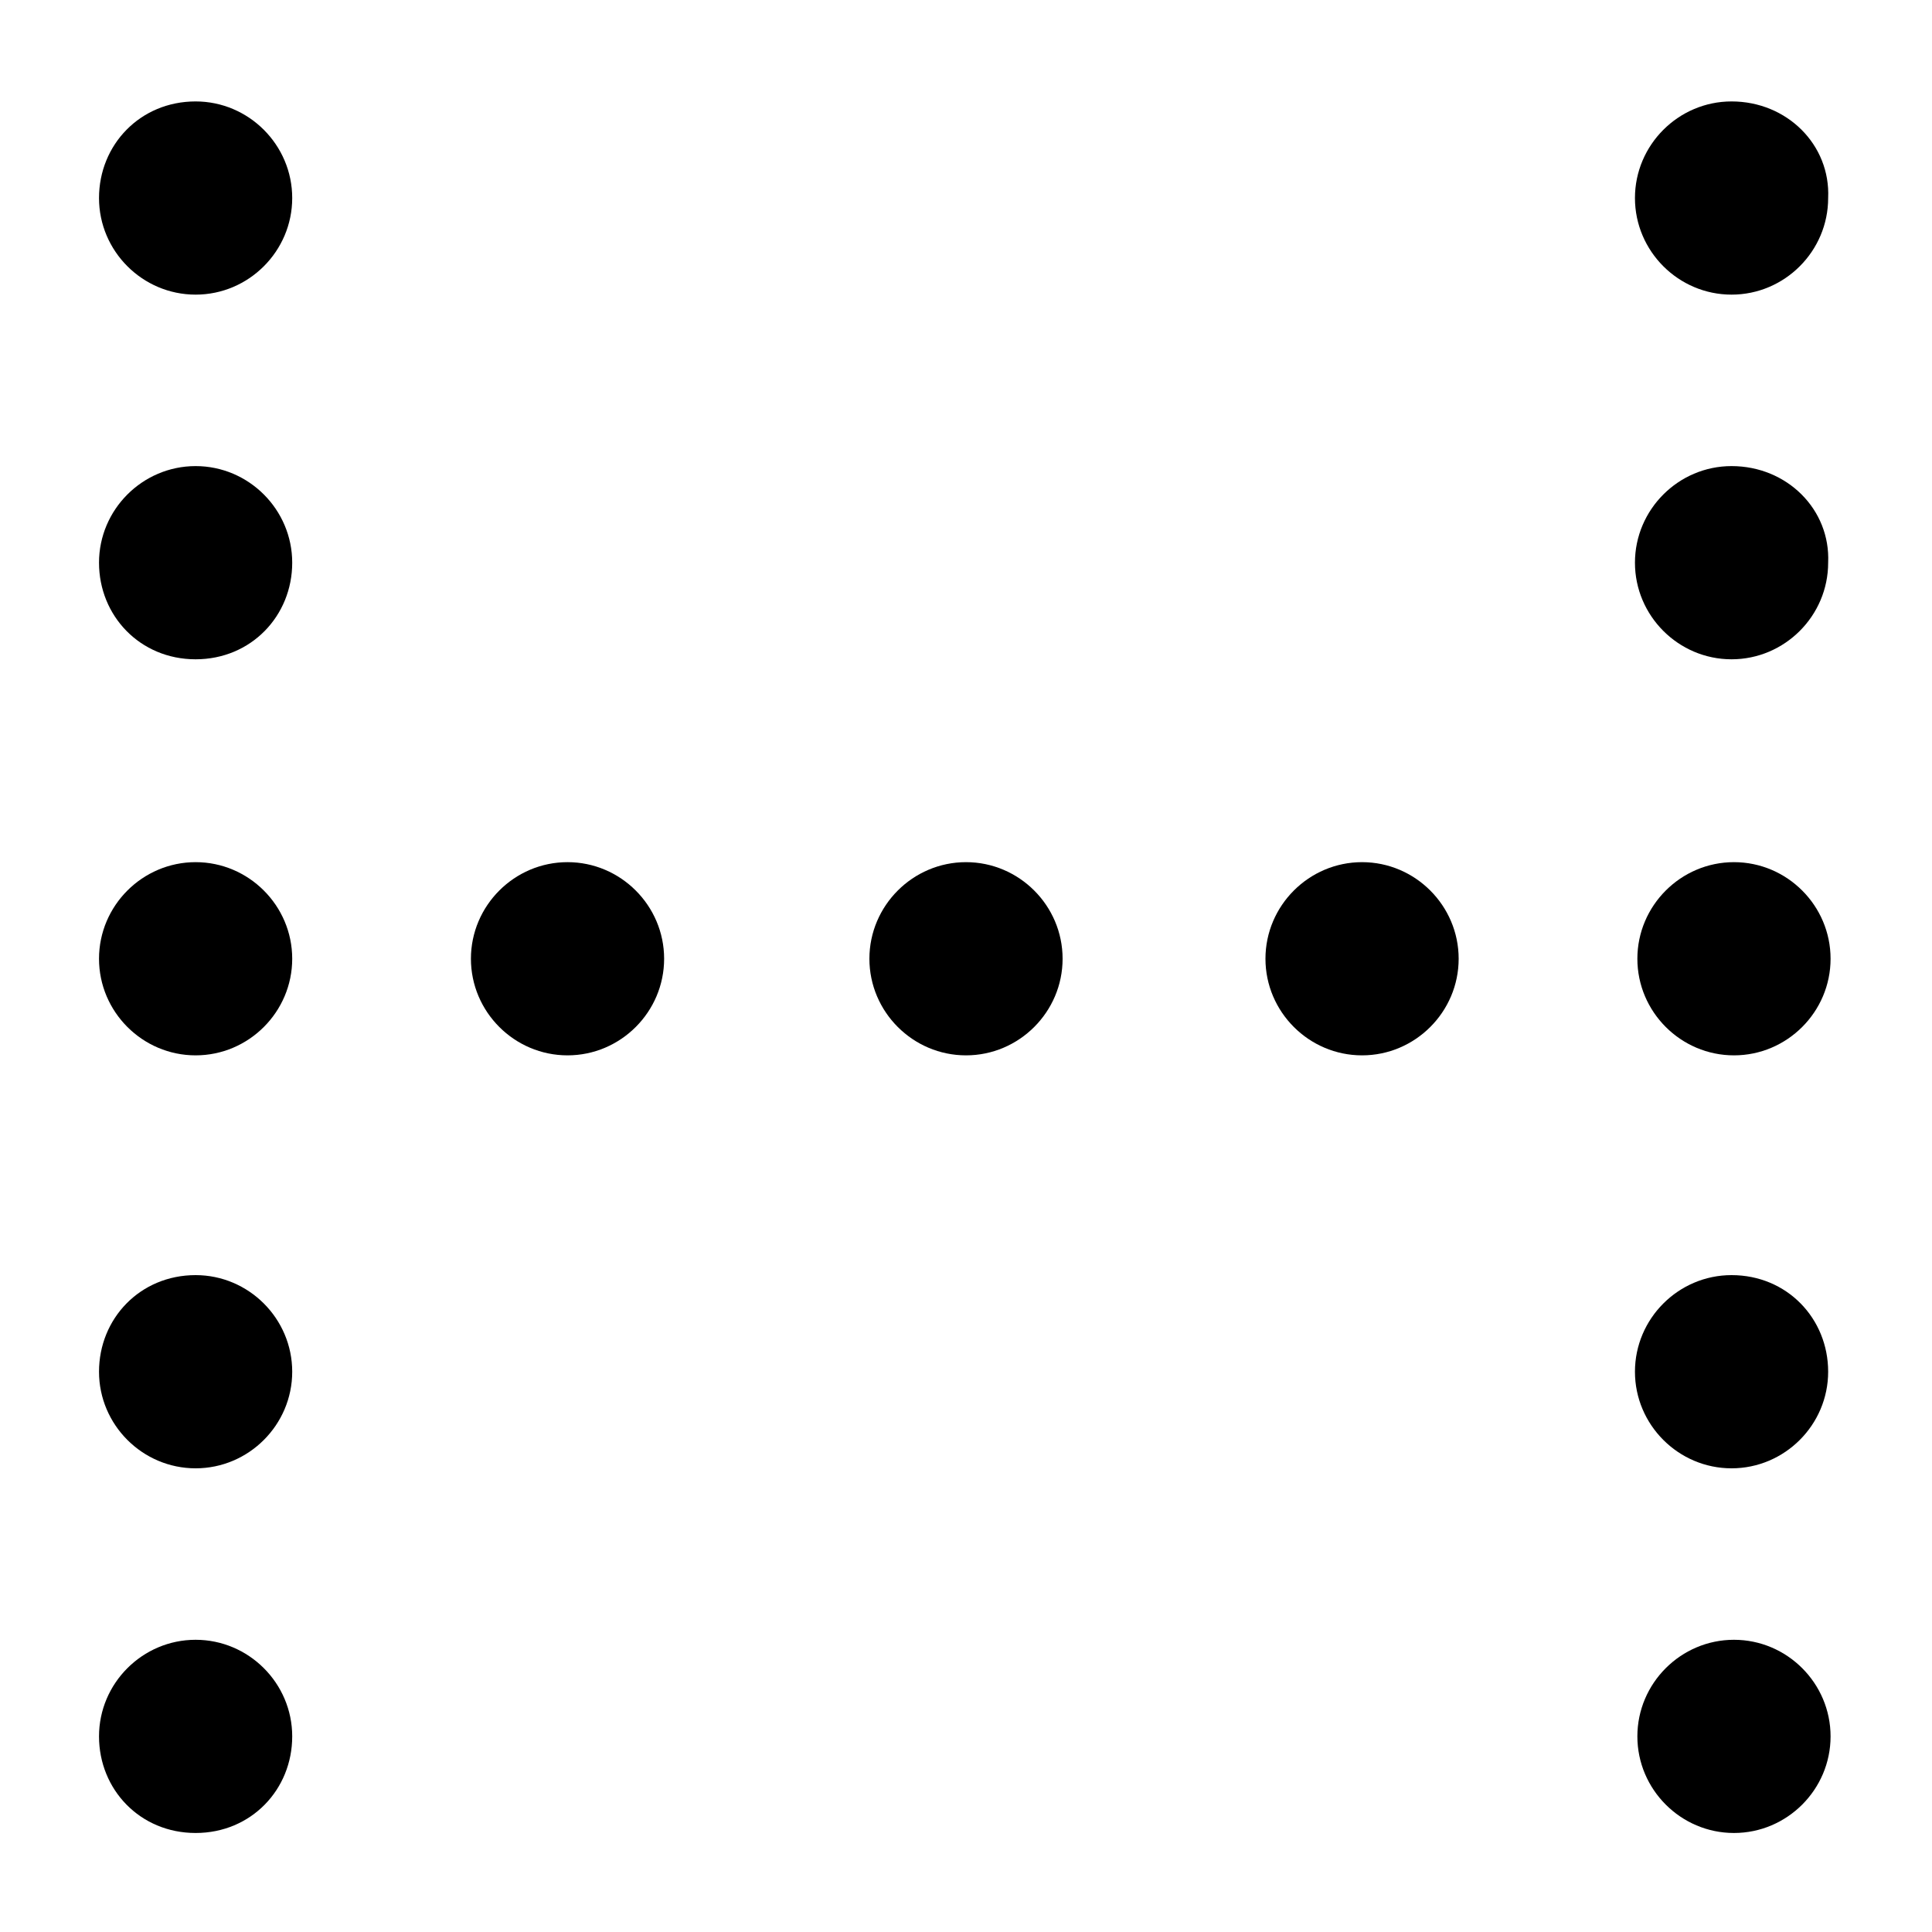
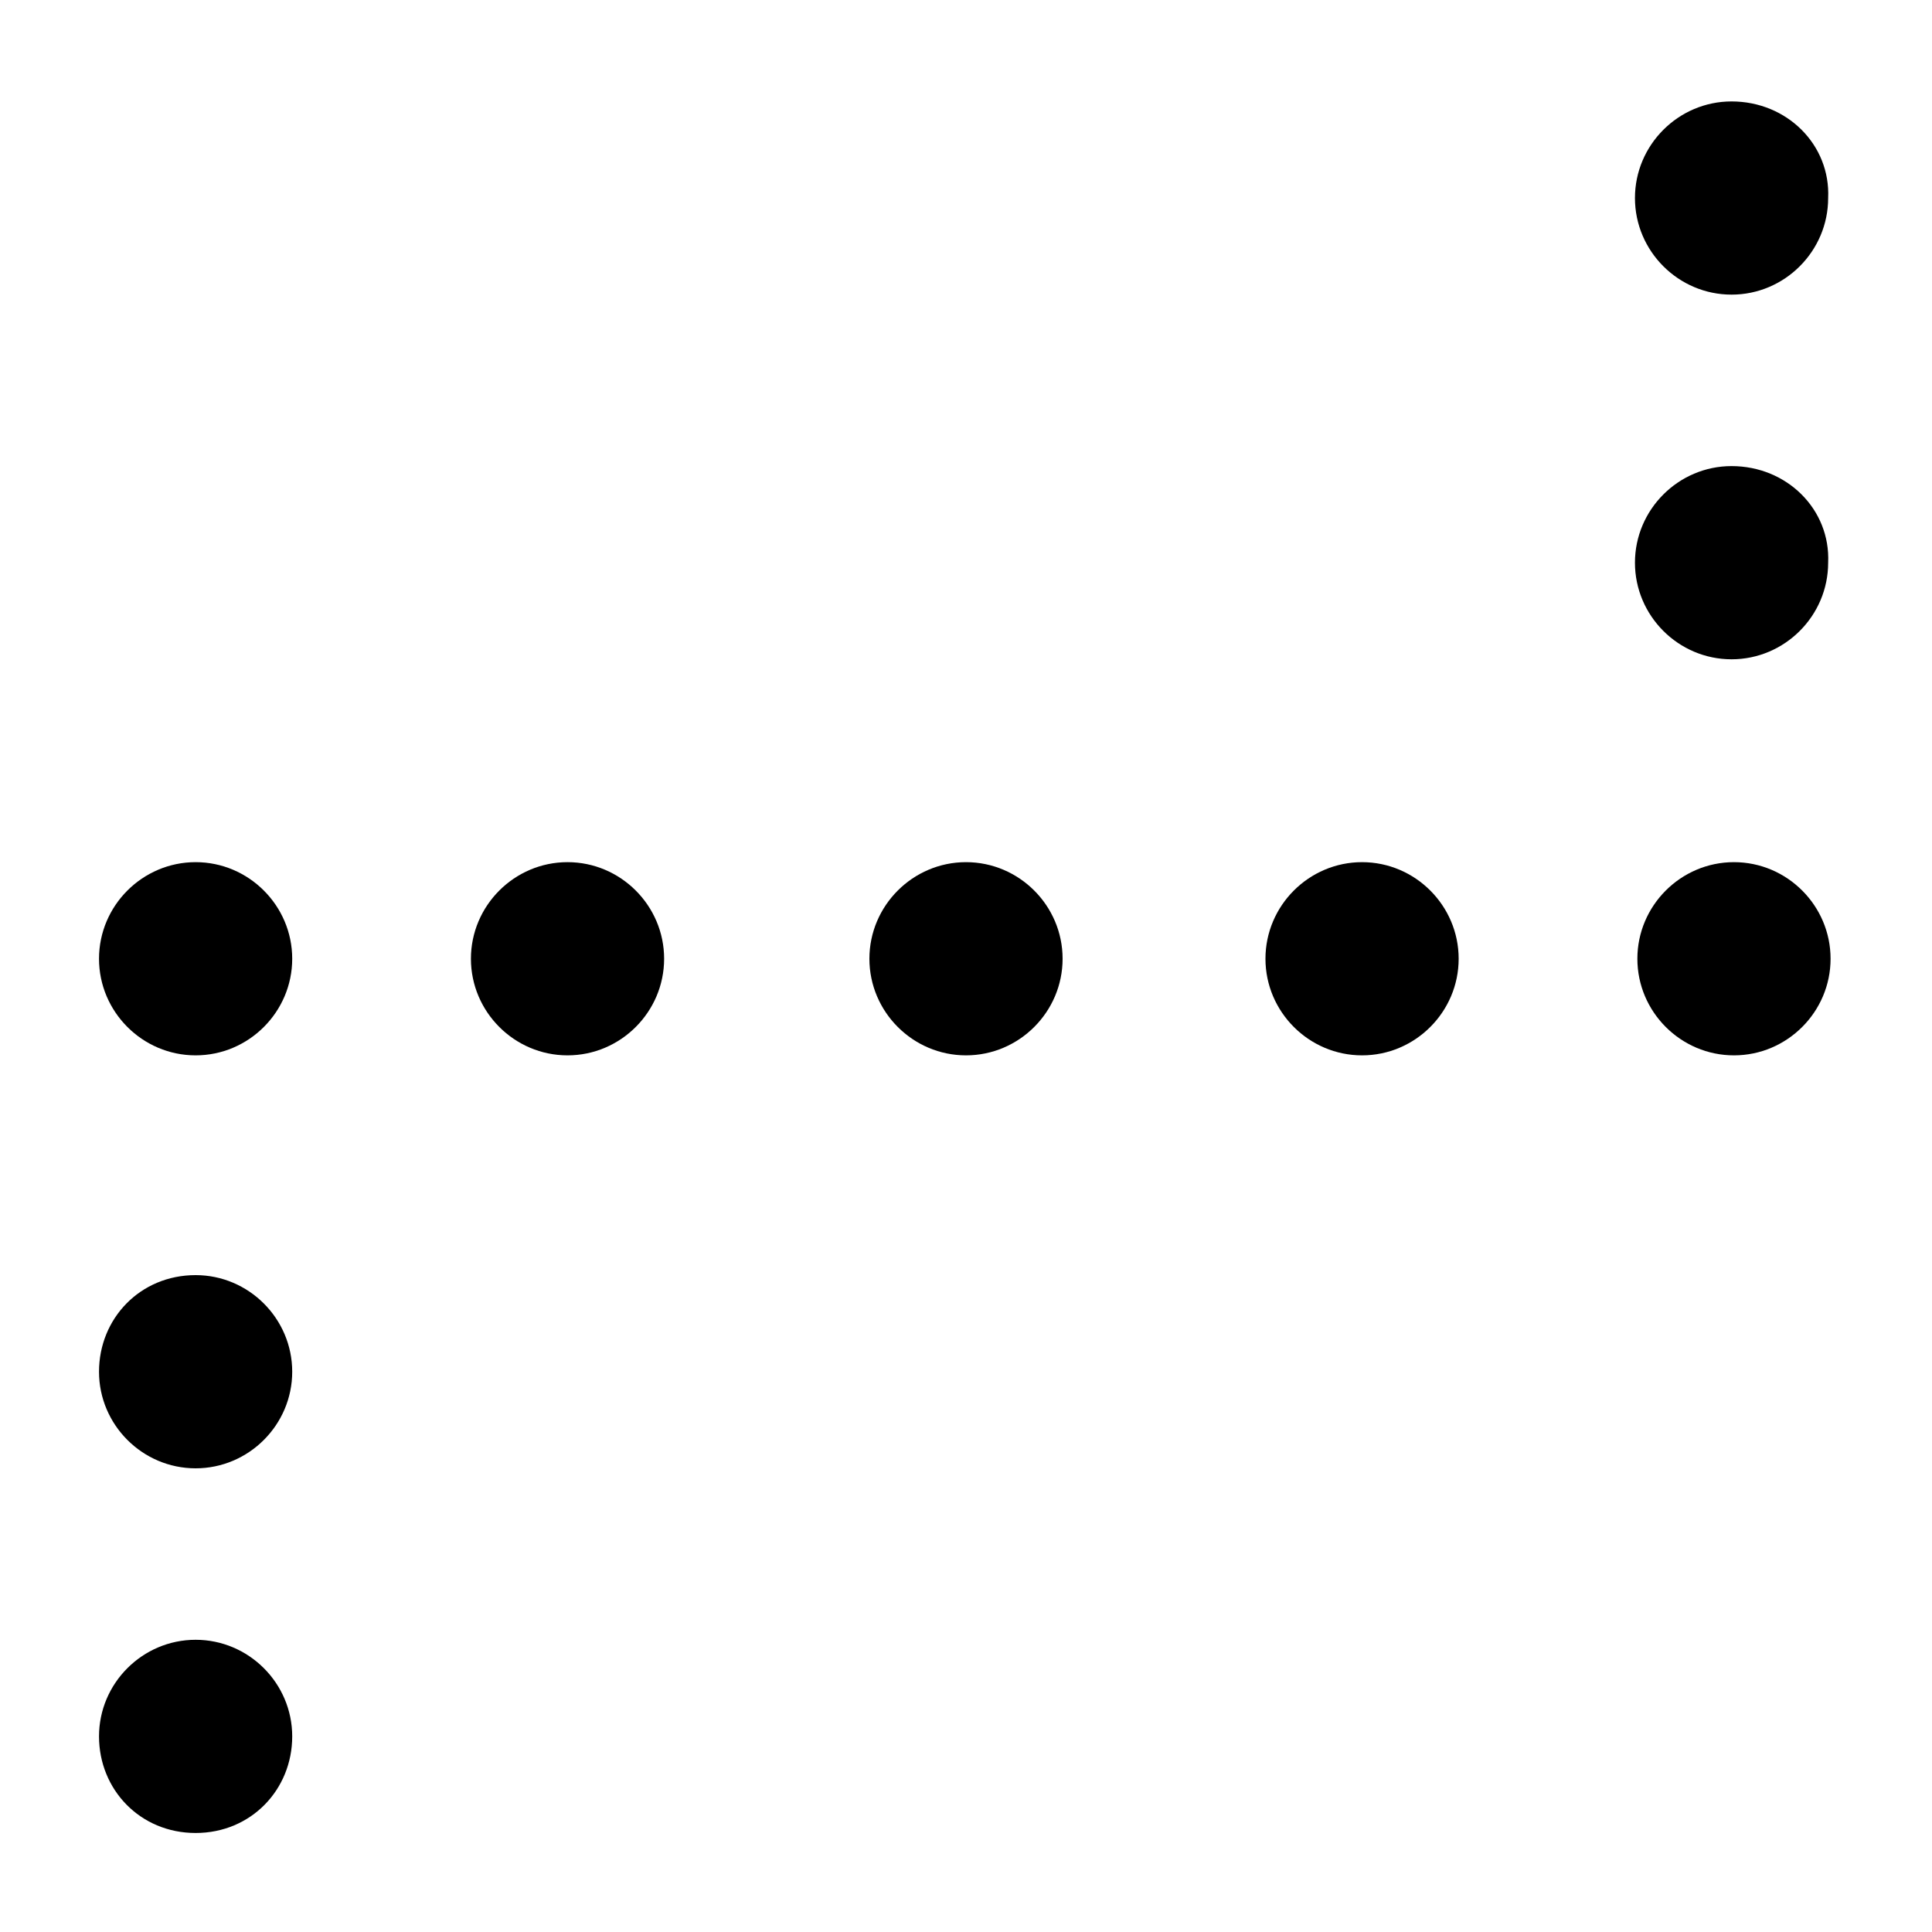
<svg xmlns="http://www.w3.org/2000/svg" id="Layer_1" viewBox="0 0 80 80">
-   <path d="M75.8,71.9c0,2.2-1.8,4-4,4s-4-1.8-4-4,1.8-4,4-4,4,1.8,4,4" />
  <path d="M71.7,4.2c-2.2,0-4,1.8-4,4s1.8,4,4,4,4-1.8,4-4c.1-2.2-1.7-4-4-4" />
-   <path d="M71.7,52.8c-2.2,0-4,1.8-4,4s1.8,4,4,4,4-1.8,4-4-1.7-4-4-4" />
  <path d="M8.1,52.8c-2.3,0-4,1.8-4,4s1.8,4,4,4,4-1.8,4-4-1.8-4-4-4" />
  <path d="M12.1,39.7c0-2.2-1.8-4-4-4s-4,1.8-4,4,1.8,4,4,4,4-1.8,4-4" />
  <path d="M27.5,39.7c0-2.2-1.8-4-4-4s-4,1.8-4,4,1.8,4,4,4,4-1.8,4-4" />
  <path d="M8.1,67.9c-2.2,0-4,1.8-4,4s1.7,4,4,4,4-1.8,4-4-1.8-4-4-4" />
-   <path d="M8.1,19.3c-2.2,0-4,1.8-4,4s1.7,4,4,4,4-1.8,4-4-1.8-4-4-4" />
-   <path d="M8.1,4.2c-2.3,0-4,1.8-4,4s1.8,4,4,4,4-1.8,4-4-1.8-4-4-4" />
  <path d="M44,39.7c0-2.2-1.8-4-4-4s-4,1.8-4,4,1.8,4,4,4,4-1.8,4-4" />
  <path d="M60.4,39.7c0-2.2-1.8-4-4-4s-4,1.8-4,4,1.8,4,4,4,4-1.8,4-4" />
  <path d="M75.8,39.7c0-2.2-1.8-4-4-4s-4,1.8-4,4,1.8,4,4,4,4-1.8,4-4" />
  <path d="M71.7,19.3c-2.2,0-4,1.8-4,4s1.8,4,4,4,4-1.8,4-4c.1-2.2-1.7-4-4-4" />
</svg>